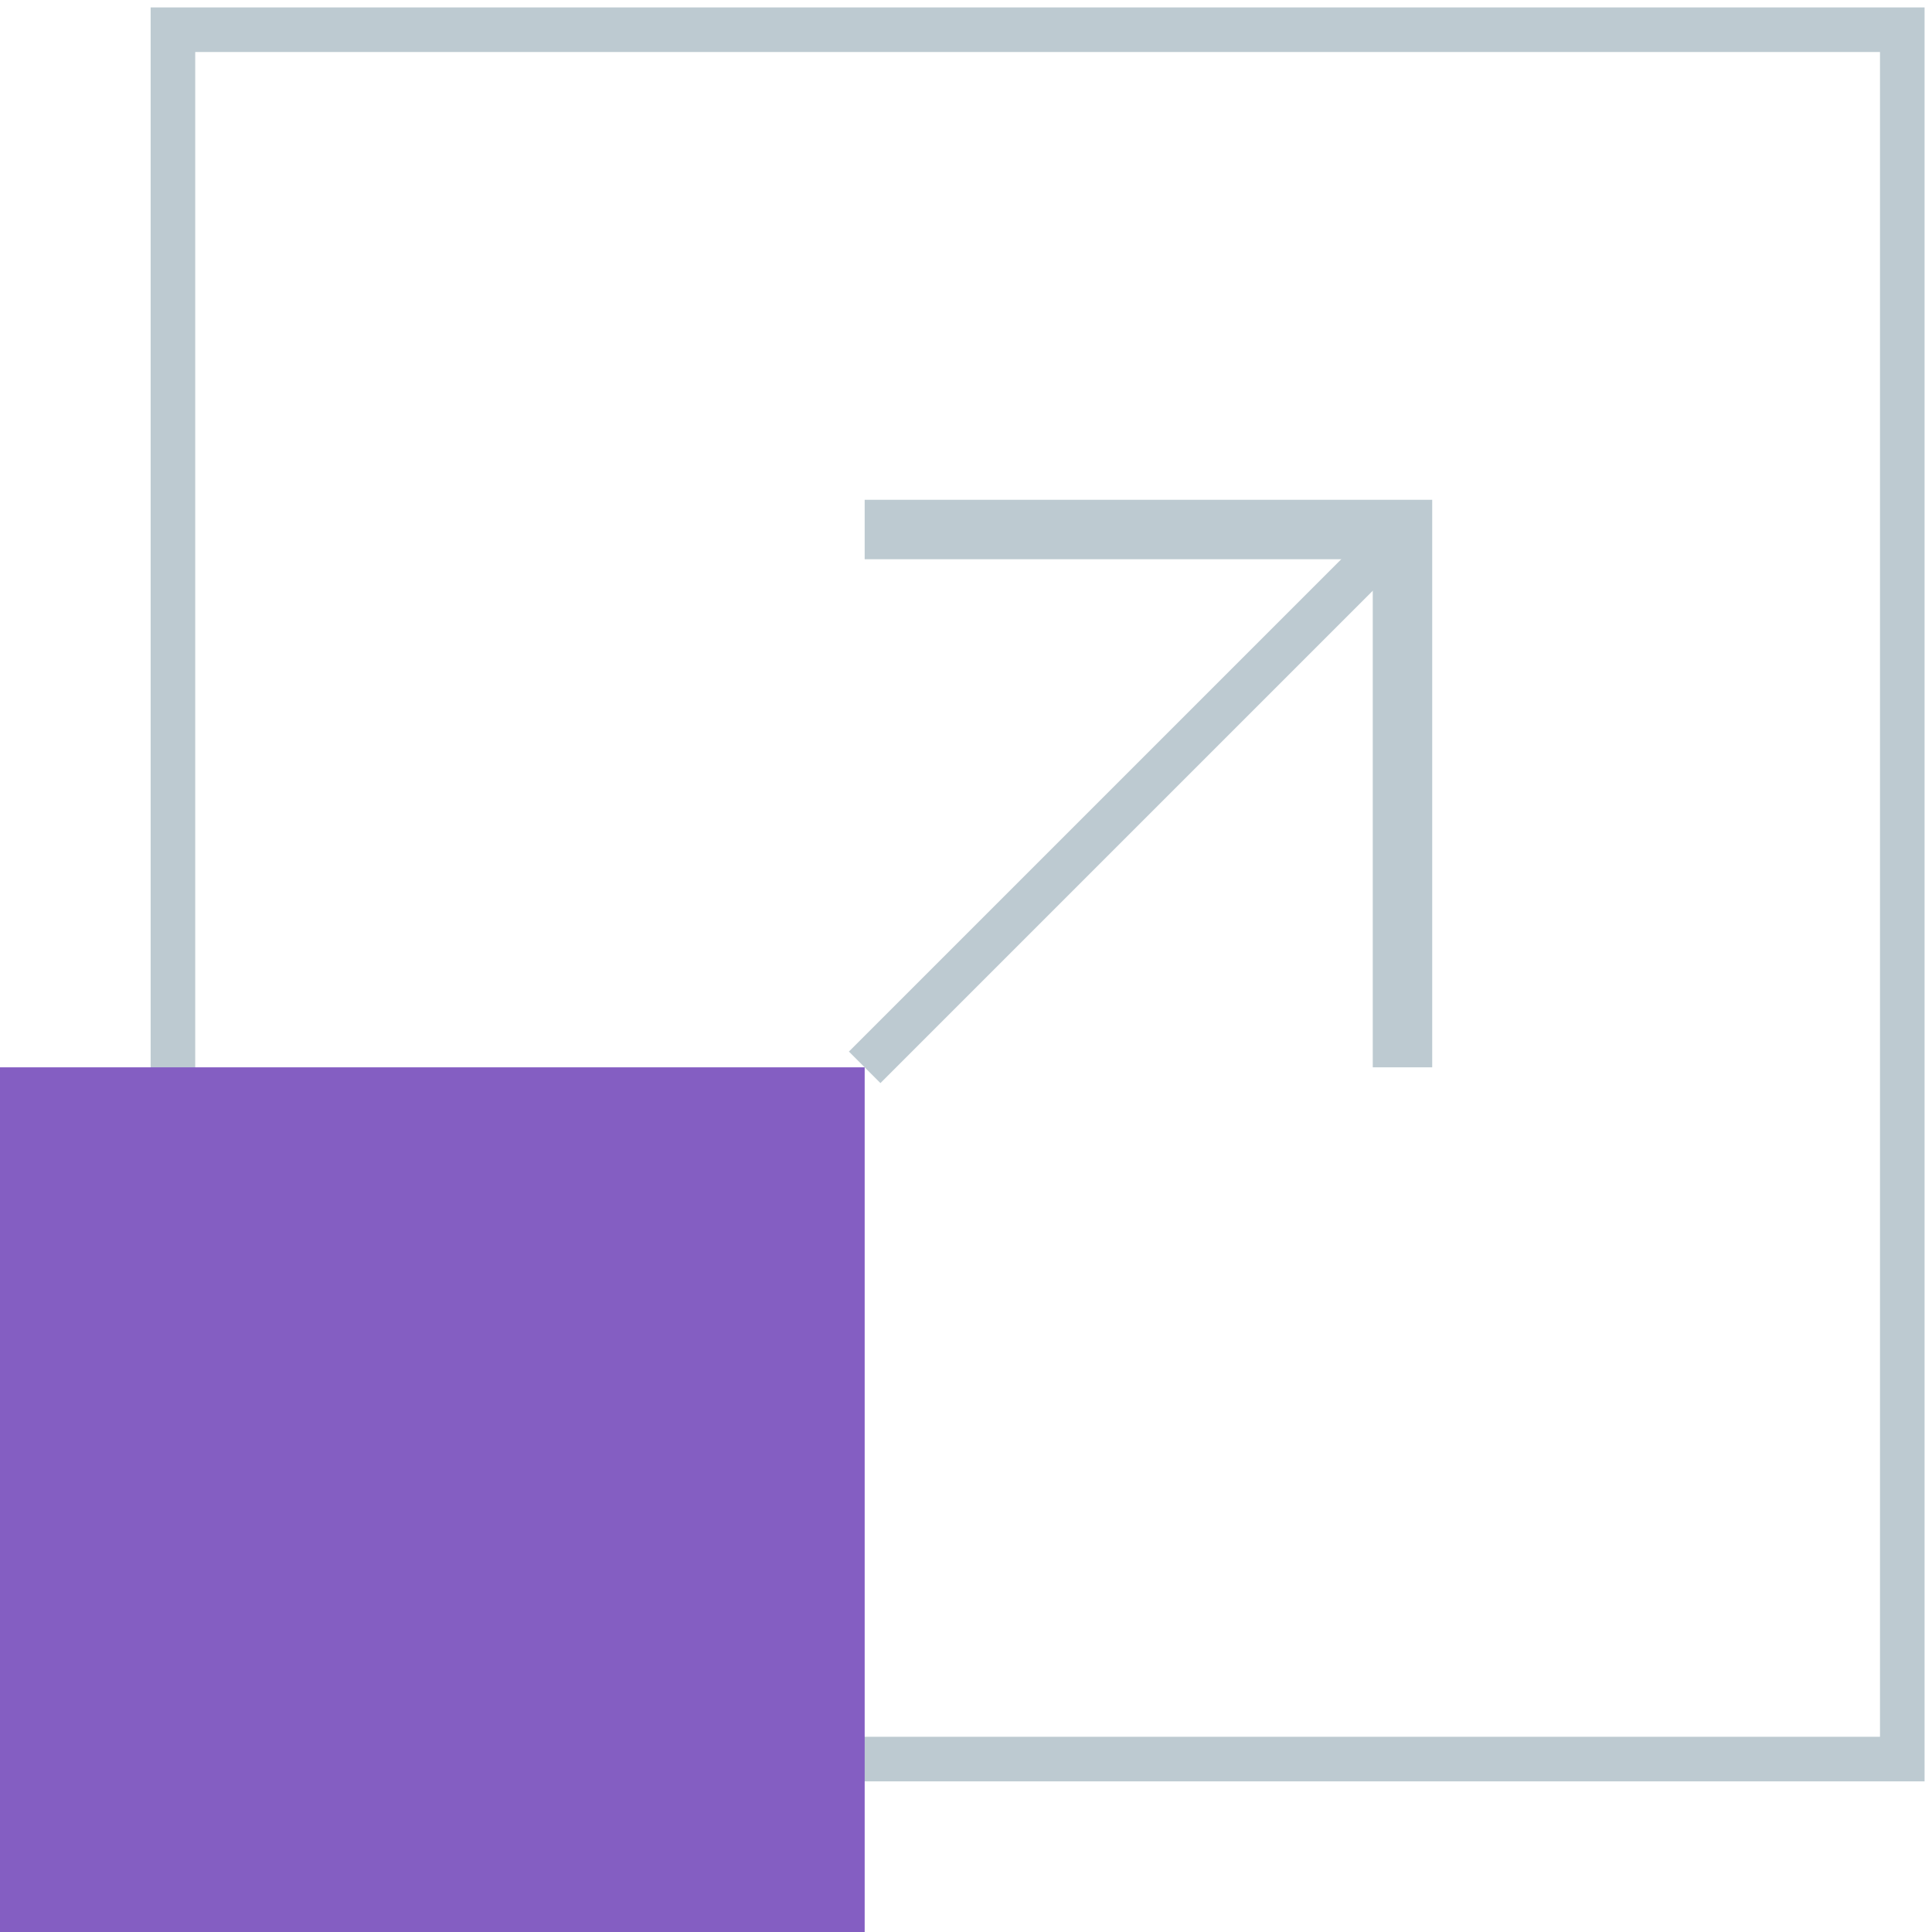
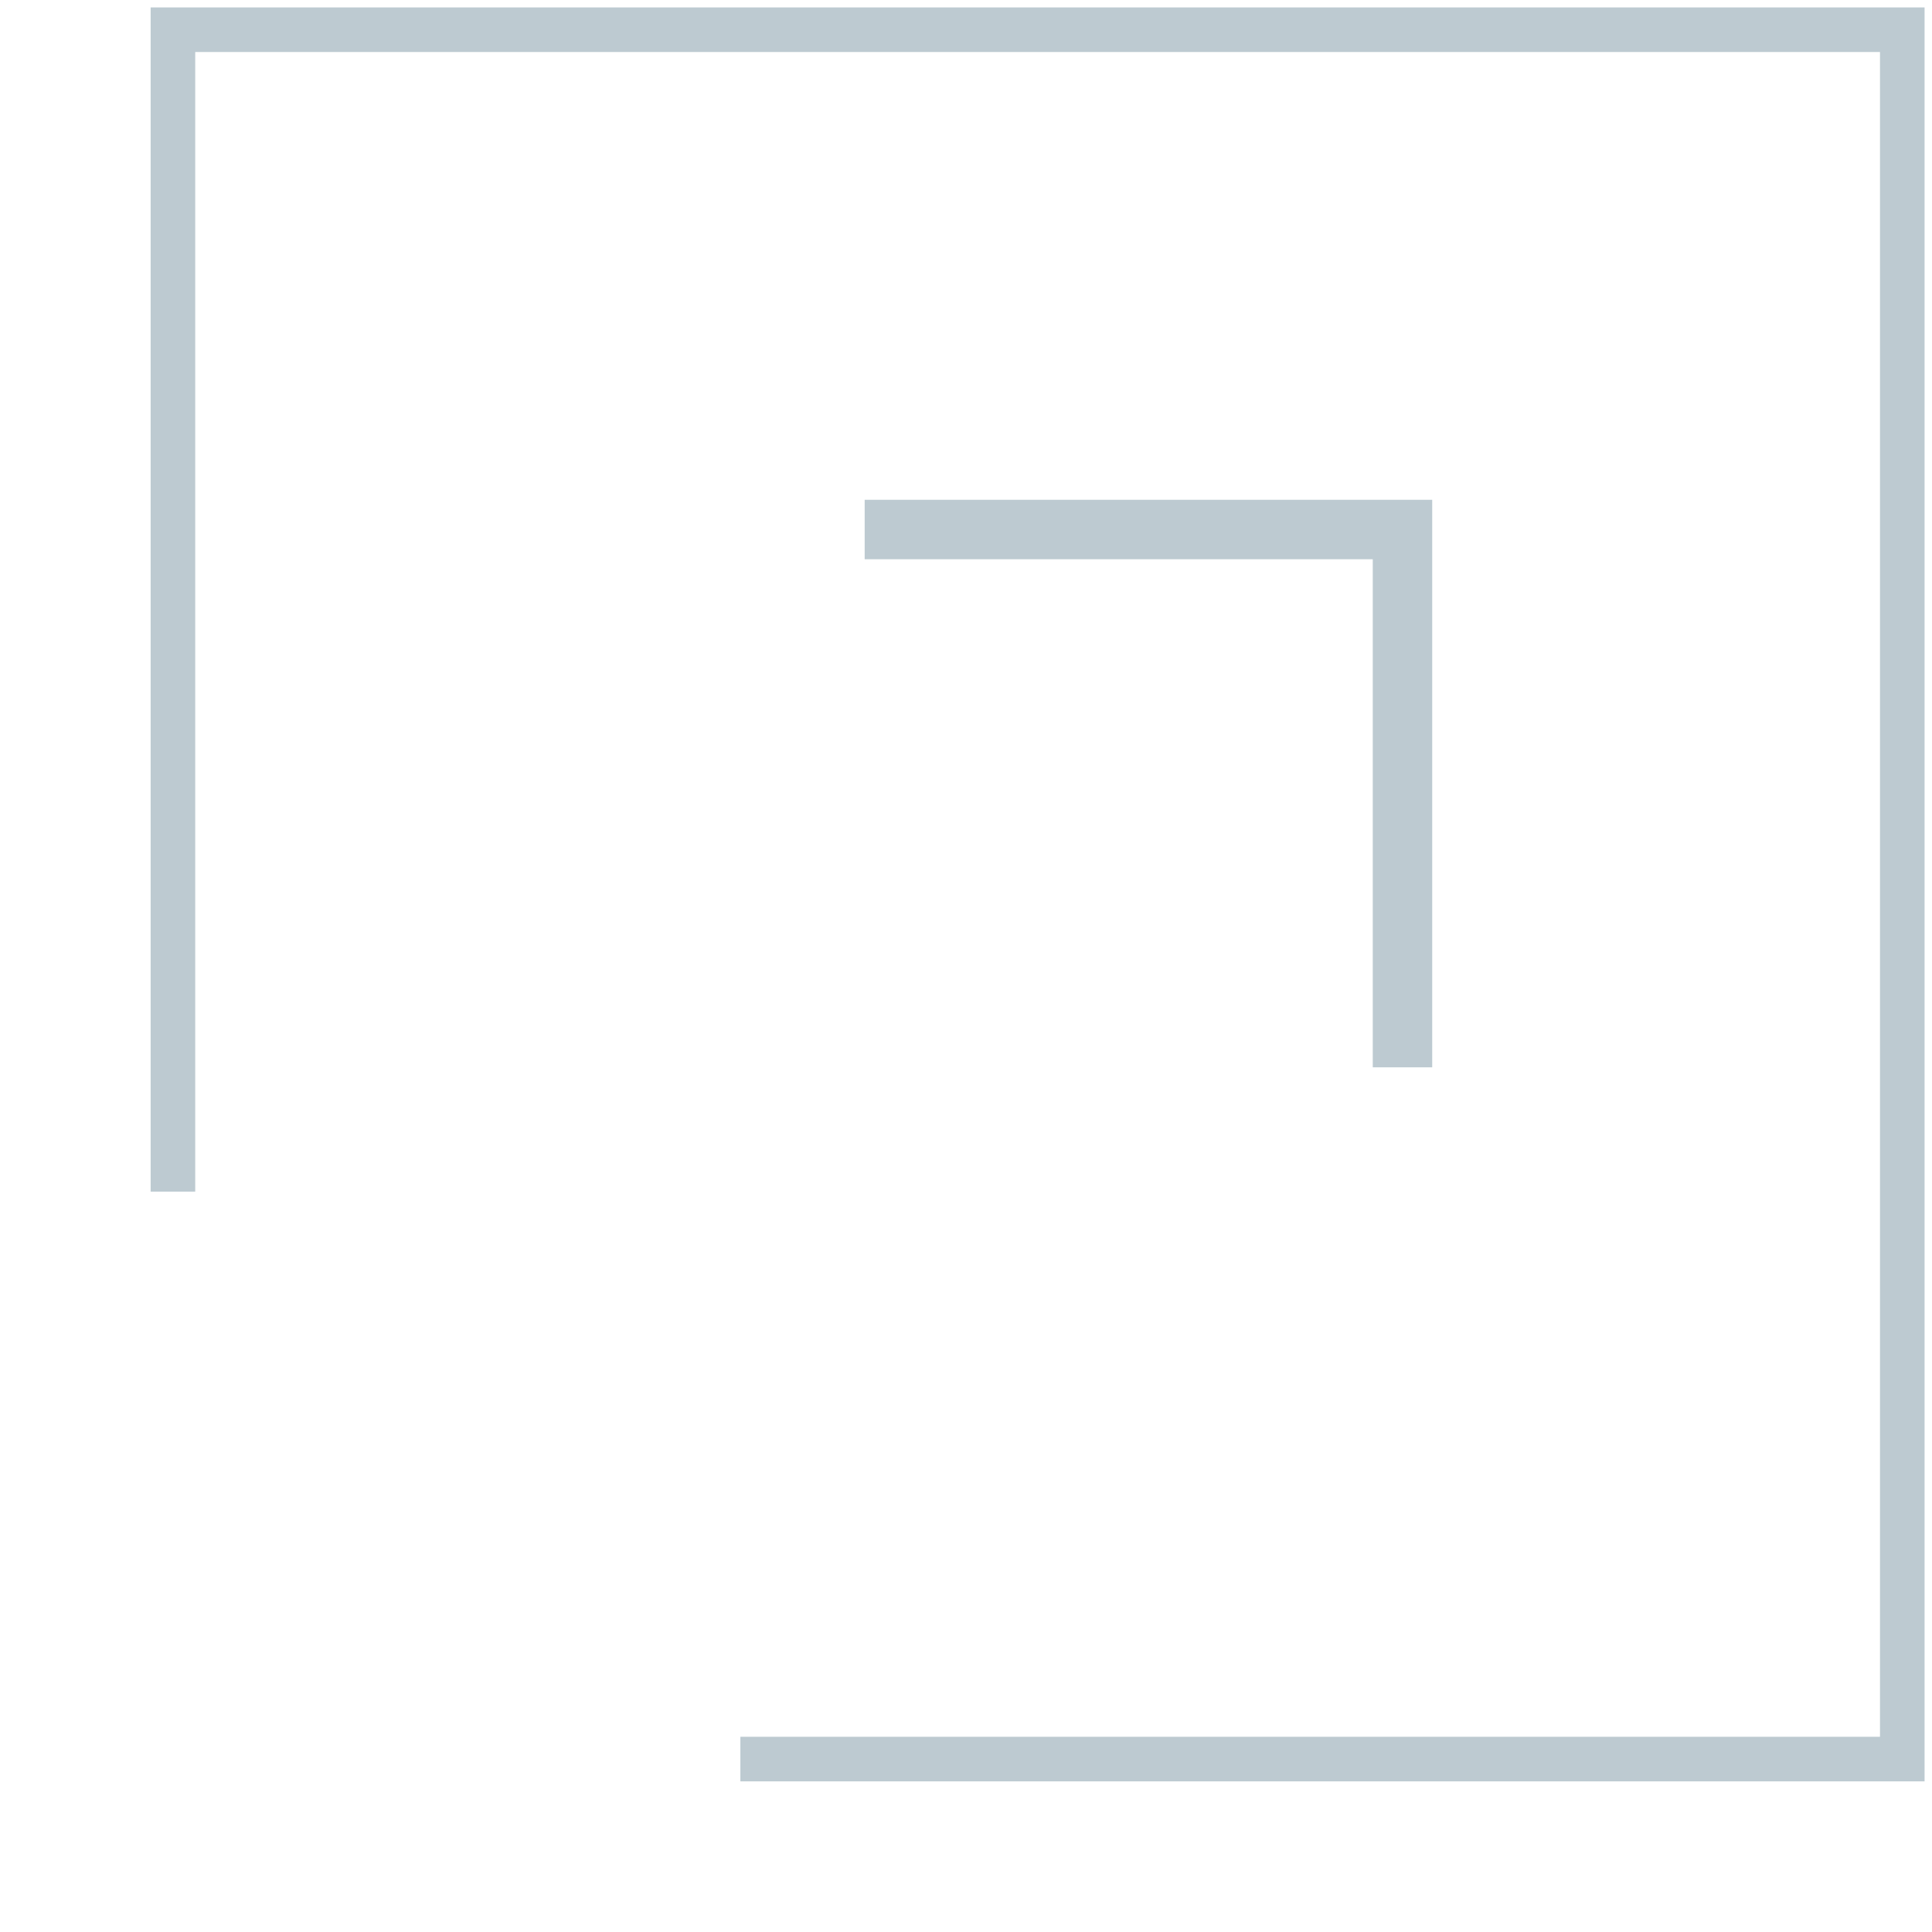
<svg xmlns="http://www.w3.org/2000/svg" width="65" height="65" viewBox="0 0 65 65" fill="none">
  <path d="M24.909 59.182H64V1H5.818V40.091" stroke="#BDCAD1" stroke-width="1.5" stroke-miterlimit="10" />
-   <path d="M29.091 35.909H0V65H29.091V35.909Z" fill="#845EC2" />
  <path d="M47.185 35.909V17.815H29.091" stroke="#BDCAD1" stroke-width="2" stroke-miterlimit="10" />
-   <path d="M29.091 35.909L47.185 17.815" stroke="#BDCAD1" stroke-width="1.5" stroke-miterlimit="10" />
</svg>